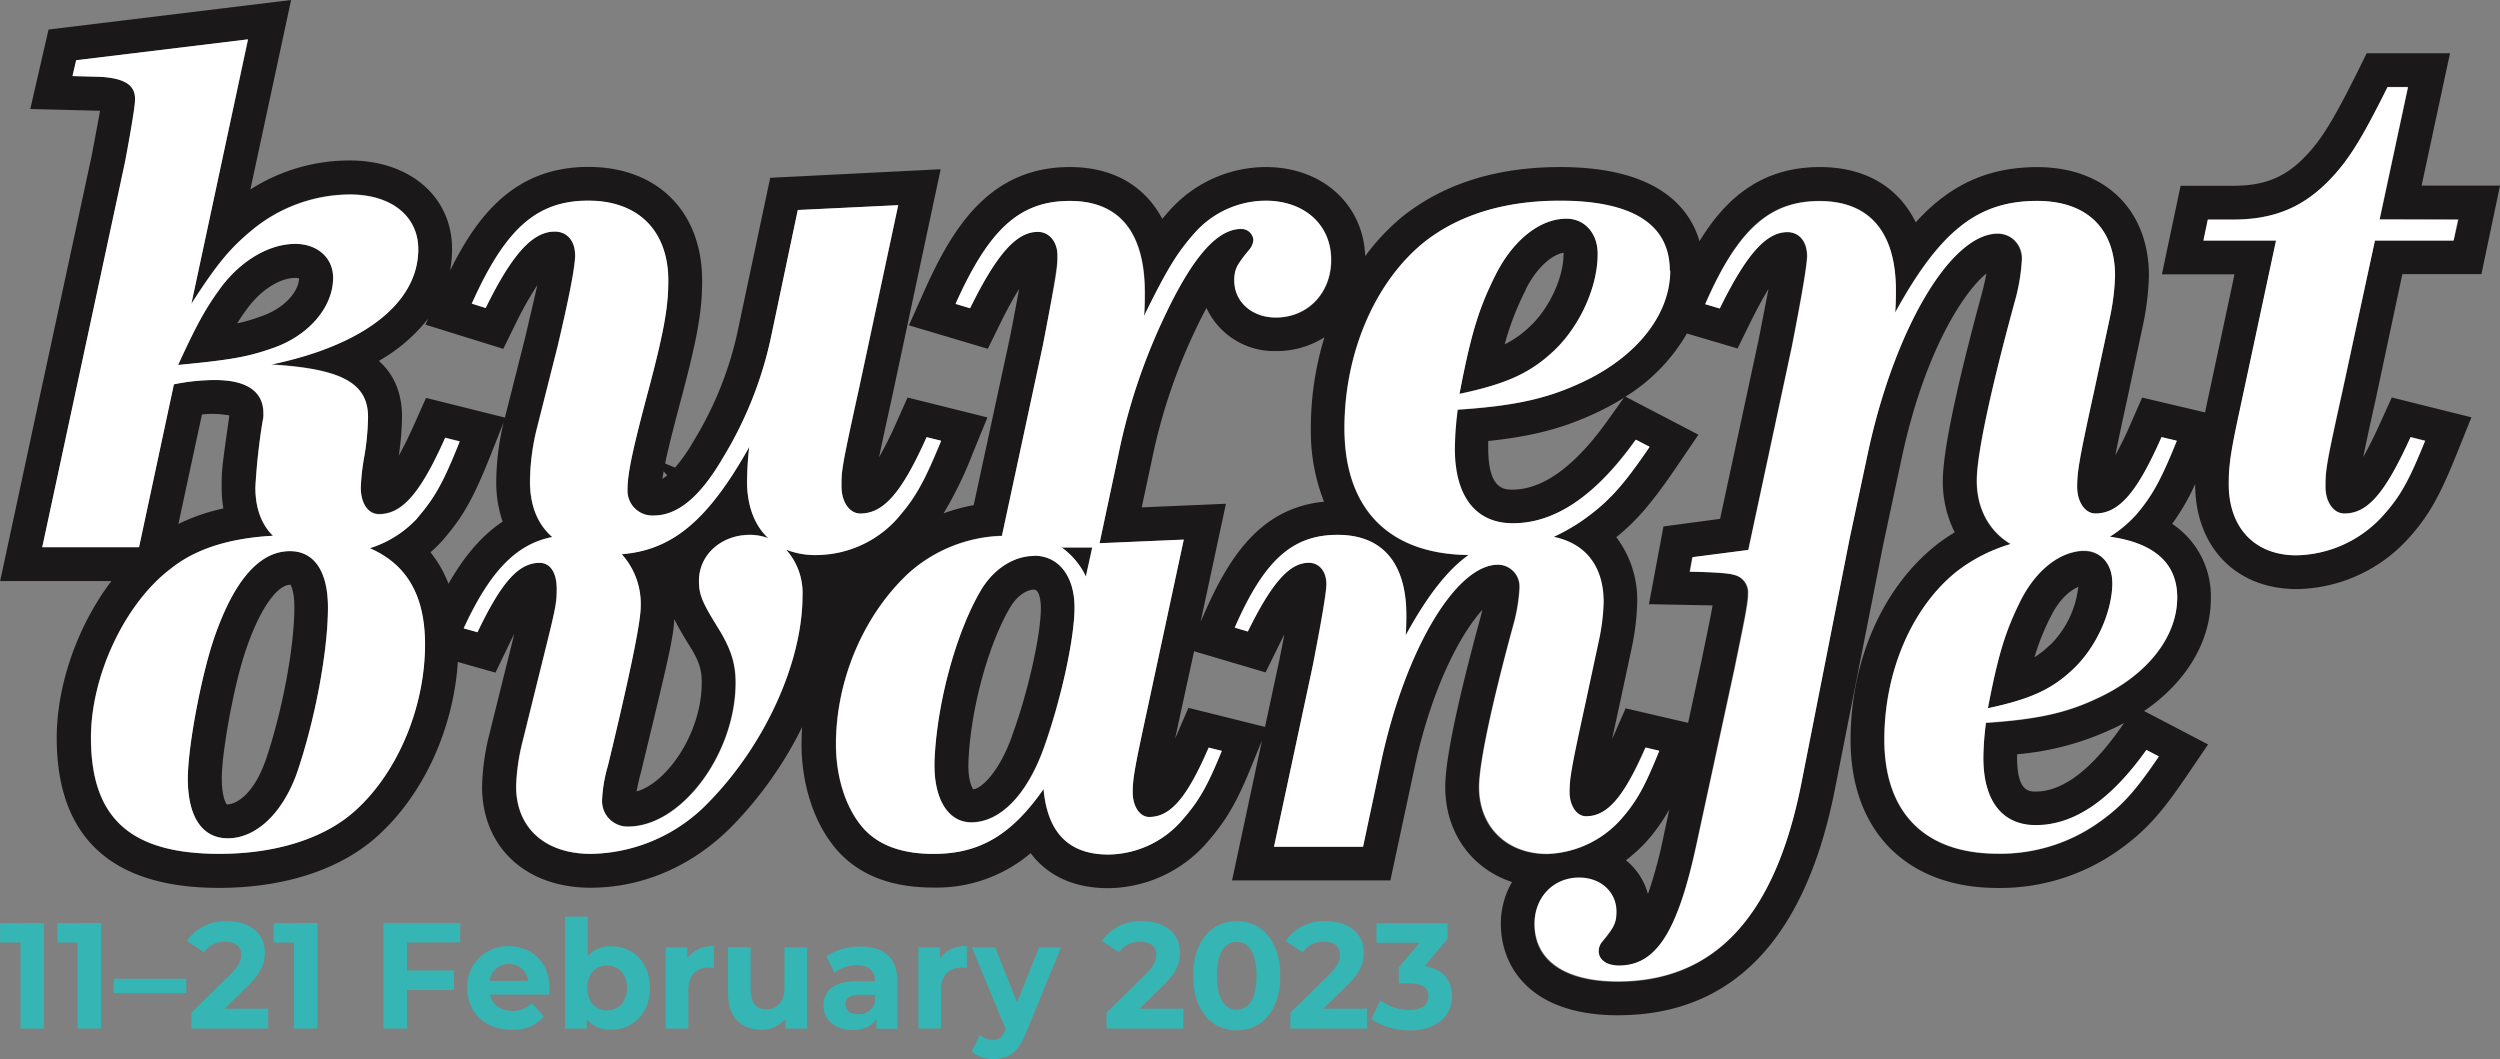
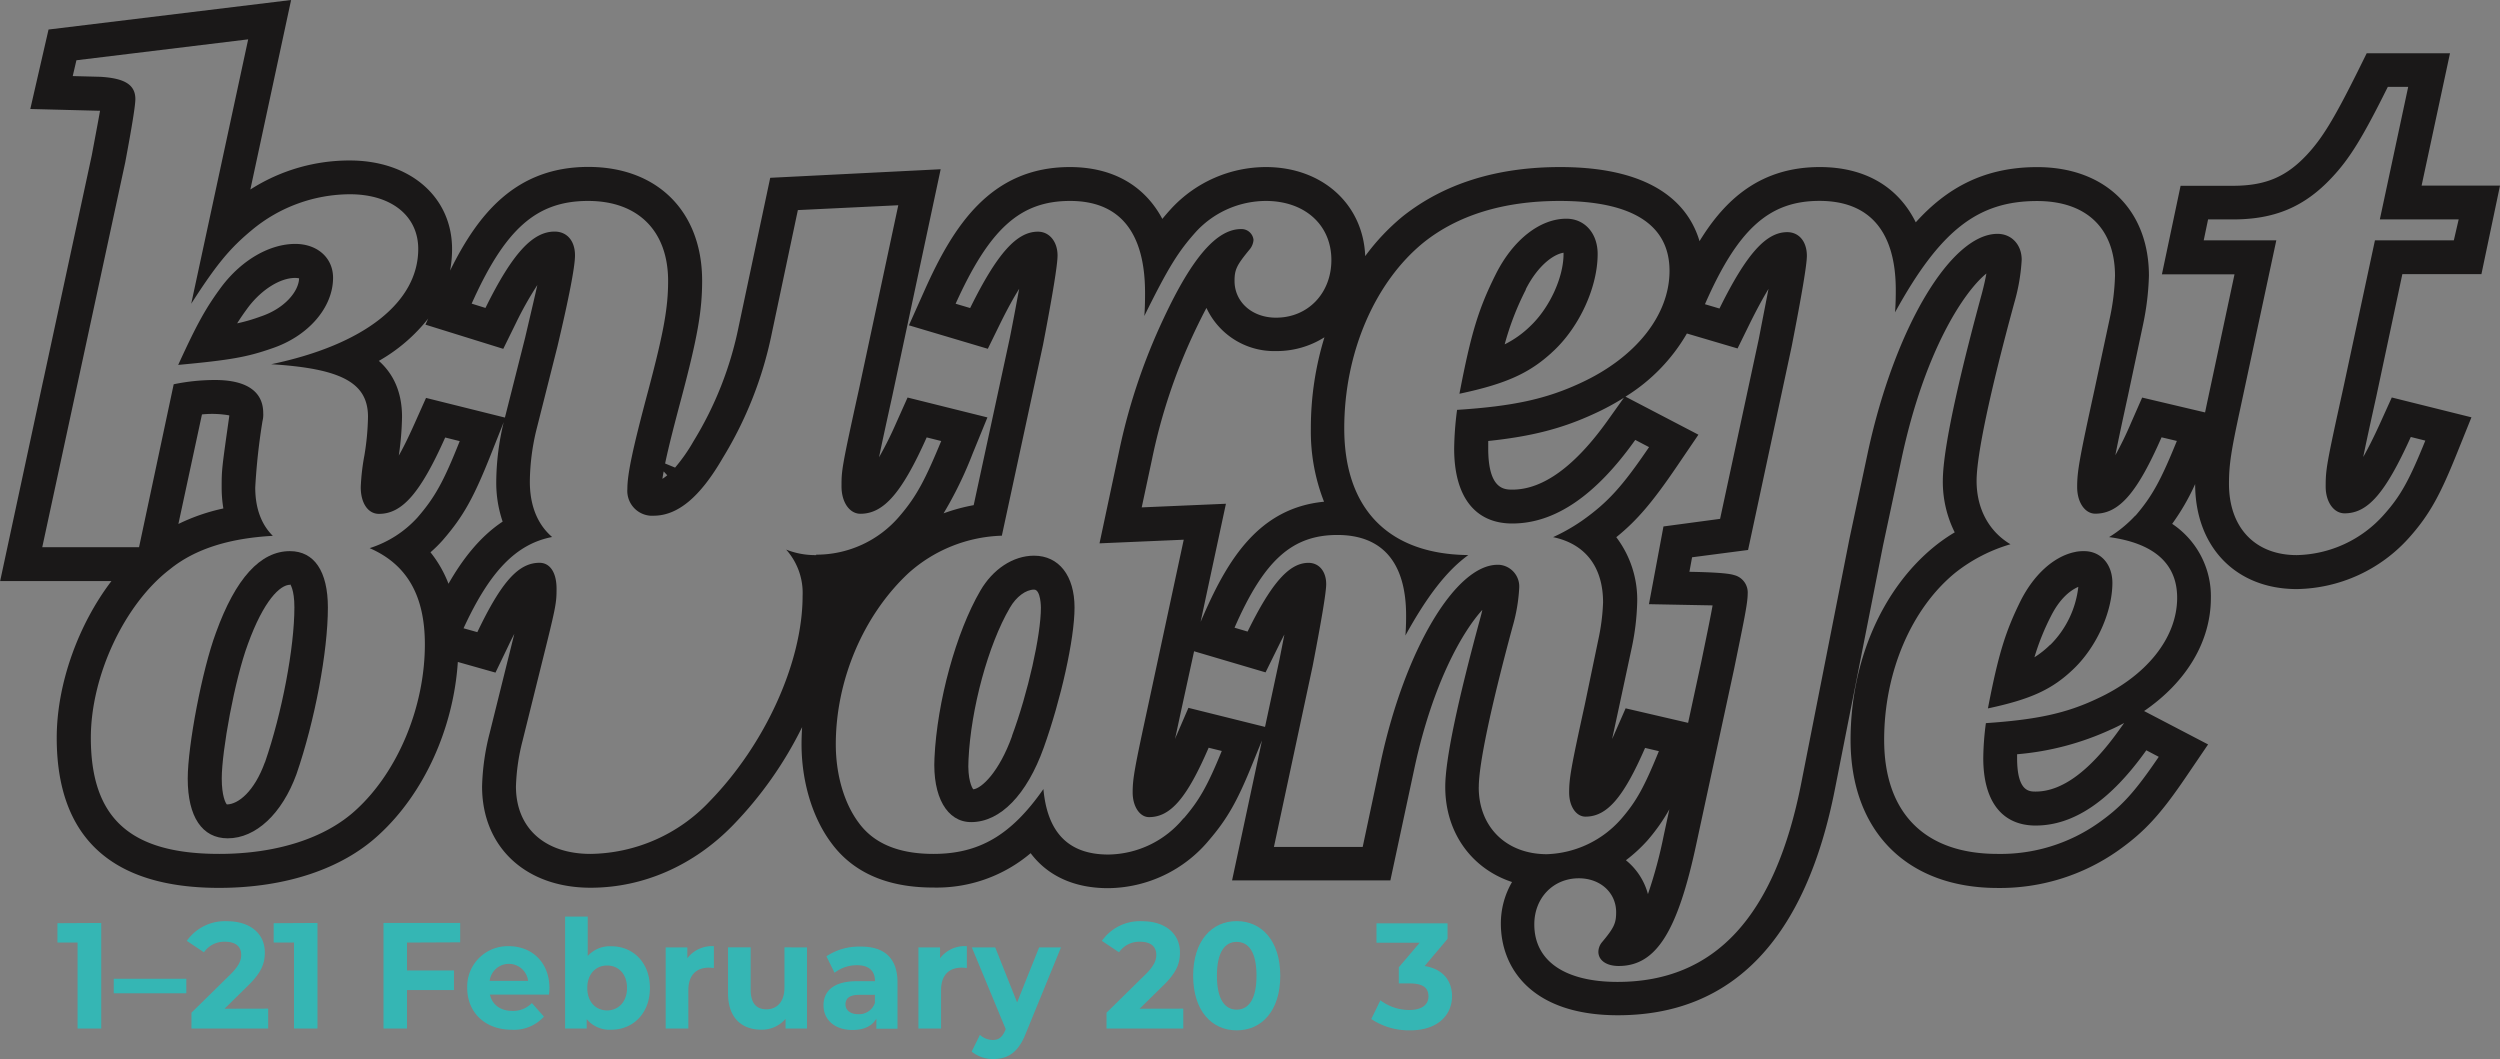
<svg xmlns="http://www.w3.org/2000/svg" id="Component_12_2" data-name="Component 12 2" viewBox="0 0 516.57 218.82">
  <rect x="0" y="0" width="516.57" height="218.82" fill="#808080" stroke="none" />
  <defs>
    <style>.cls-1{fill:#1a1818;}.cls-2{fill:#fff;}.cls-3{fill:#35b6b4;}</style>
  </defs>
  <g id="Group_176" data-name="Group 176">
    <g id="Group_176-2" data-name="Group 176-2">
      <path id="Path_208" data-name="Path 208" class="cls-1" d="M430.6,113.88A8.81,8.81,0,0,0,429,114l-.64.14c-4.11,1-8.12,4.57-10.87,10-3.11,6.29-4.6,11-6.76,22.24,8.79-1.88,13.26-3.88,17.72-8.18,4.74-4.55,8-11.78,8-17.81C436.42,116.52,434,113.88,430.6,113.88Zm-7,19.34a18.94,18.94,0,0,1-3.26,2.59,49.62,49.62,0,0,1,3.4-8.47c1.69-3.37,3.75-5.25,5.67-6.08a20.1,20.1,0,0,1-5.8,12Z" transform="translate(0.03 0)" />
-       <path id="Path_209" data-name="Path 209" class="cls-1" d="M224.32,119.1l1.31-6h-6.29A15.67,15.67,0,0,1,224.32,119.1Z" transform="translate(0.03 0)" />
      <path id="Path_210" data-name="Path 210" class="cls-1" d="M68.79,57.4c0-4.17-3.3-7-7.81-7-5.26,0-11,3.27-15.19,8.78-3.31,4.47-5.11,7.74-9,16.22,10.83-1,14.28-1.63,19.39-3.42C63.7,69.45,68.79,63.52,68.79,57.4ZM49,66.77c.7-1.12,1.44-2.18,2.3-3.34,2.81-3.67,6.6-6,9.65-6a4.47,4.47,0,0,1,.82.08c-.06,2.57-2.81,6.19-8,7.91A35.48,35.48,0,0,1,49,66.81Z" transform="translate(0.03 0)" />
      <path id="Path_211" data-name="Path 211" class="cls-1" d="M59.87,113.88c-6.09,0-11.23,5.62-15.29,16.88-2.84,7.63-5.82,23.3-5.82,30.14,0,7.9,3,12.32,8.26,12.32,5.82,0,11.23-5.09,14.21-13.26,3.79-11,6.49-25.32,6.49-34.43,0-7.5-2.83-11.65-7.85-11.65ZM54.7,157.52c-2.17,6-5.48,8.67-7.85,8.7-.27-.25-1.06-1.78-1.06-5.36,0-5.67,2.66-20.4,5.4-27.77,3.26-9,6.65-12.26,8.72-12.26v-.13s.89,1.06.89,4.79c0,8.35-2.57,21.87-6.07,32l0,0Z" transform="translate(0.03 0)" />
      <path id="Path_212" data-name="Path 212" class="cls-1" d="M213.63,114.82c-4.33,0-8.52,2.8-11.09,7.23-5,8.57-8.94,22.91-9.48,34.56-.41,8,2.57,13.26,7.58,13.26,6,0,11.5-5.62,15-15.4S222,132.1,222,125.53s-3.23-10.71-8.37-10.71Zm-4.54,37.28c-2.67,7.41-6.25,10.78-8,11-.27-.26-1.24-2.06-1-6.13.49-10.57,4.08-23.76,8.55-31.39,1.31-2.28,3.3-3.75,5-3.75,1.4,0,1.41,3.69,1.41,3.73,0,5.67-2.66,17.58-6,26.57Z" transform="translate(0.03 0)" />
      <path id="Path_213" data-name="Path 213" class="cls-1" d="M496.38,56.65H512.7l3.84-18.3h-16.2L506.21,11H489l-1.92,3.88c-4.85,9.73-7.29,13.72-10.43,17.09-4.32,4.62-8.62,6.42-15.34,6.42H450.54l-3.86,18.3h15L456,83.31l-.4,1.91-13-3.07-2.34,5.33a71.51,71.51,0,0,1-3.2,6.58c.51-2.62,1.32-6.42,2.6-12.27L442.8,67A56.09,56.09,0,0,0,444,57c0-13.65-9.07-22.47-23.09-22.47-10.88,0-18.63,4.25-25.09,11.41C392.18,38.57,385.3,34.52,376,34.52c-12.17,0-19.52,6.58-24.86,15.31-2.08-7-8.75-15.31-28.8-15.31-13.1,0-24,3.42-32.54,10.2a45.23,45.23,0,0,0-7.74,8.2c-.41-10.75-8.91-18.4-20.52-18.4A26.72,26.72,0,0,0,242,43.09c-.66.72-1.27,1.43-1.86,2.14-3.69-6.92-10.29-10.71-19.11-10.71-16.37,0-24.09,12.22-30,25.43l-3.25,7.27,16.3,4.85,2.6-5.3c1.53-3.1,2.82-5.4,3.88-7.09-.43,2.26-1,5.46-1.93,10.13l-7.47,34.57a38.12,38.12,0,0,0-6.22,1.69,79.77,79.77,0,0,0,6-12.33L204,86.25,187.5,82.14l-2.39,5.34a73.69,73.69,0,0,1-3.5,7c.5-2.5,1.34-6.33,2.73-12.65l10-46.86-35.22,1.77-6.53,30.78a72.81,72.81,0,0,1-9.29,23.6,35.42,35.42,0,0,1-3.84,5.5l-2.06-.85c.71-3.41,1.89-8,3.36-13.5,3.33-12.55,4.29-18,4.29-24.26,0-14.29-9.23-23.52-23.52-23.52-15.06,0-22.86,9.86-28.56,21.43a24.67,24.67,0,0,0,.41-4.46c0-10.78-8.69-18.3-21.13-18.3a37.92,37.92,0,0,0-20.55,6L60.12,0,10,6.1,6.23,22.52l14,.36h.41c-.25,1.46-.73,4-1.71,9.23L9.06,77.91l-.32,1.45L0,120.06H23c-6.86,9-11.31,21.29-11.31,32.4,0,20.55,11.28,31,33.53,31,13.66,0,25.39-3.89,33-10.94,9.35-8.54,15.45-22,16.35-35.74l7.78,2.2,2.55-5.3c.47-1,.91-1.89,1.34-2.7-.36,1.44-.78,3.17-1.3,5.23l-3.8,15.3a48.73,48.73,0,0,0-1.56,11c0,12.51,9,20.92,22.42,20.92,10.9,0,21.38-4.61,29.5-13a79.57,79.57,0,0,0,14.21-20.19c-.07,1.17-.12,2.34-.12,3.52,0,7.71,2.23,15.13,6.08,20.32,4.48,6.17,11.58,9.31,21.08,9.31a30,30,0,0,0,20.18-7.1c3.52,4.69,9,7.23,16,7.23a27.41,27.41,0,0,0,20.87-9.93c3.76-4.39,5.87-8.09,9-15.86l1.93-4.74-6.18,28.93h32.71l5-23.33c3.82-17.63,10-28.18,14-32.57-.1.48-.23,1-.37,1.51-4.84,17.75-7.29,29.55-7.29,35.07,0,9.49,5.5,16.92,13.8,19.65a17,17,0,0,0-2.31,8.61c0,9.15,6.35,18.92,24.18,18.92,23.71,0,38.81-15.78,44.88-46.89l9.9-50.15,3.84-18c4.79-22.4,13-34.59,17.52-38.22-.2,1.12-.5,2.5-.93,4.12-3.68,13.5-8.07,31.17-8.07,38.75A23.44,23.44,0,0,0,403.87,110a35.46,35.46,0,0,0-4.18,2.91c-10.86,8.83-17.34,23.78-17.34,40,0,18.85,11.65,30.57,30.4,30.57a42.38,42.38,0,0,0,24.87-7.72c5.47-3.87,8.79-7.47,14.19-15.45l4.41-6.49L443,146.92c8.76-6,13.8-14.38,13.8-23.37a18,18,0,0,0-8-15.31,46.34,46.34,0,0,0,4.75-8.22c0,13,8.43,21.7,21,21.7a31.76,31.76,0,0,0,23.25-10.67c4.41-4.93,6.6-9.34,9.84-17.37l3-7.45-16.46-4.1-2.4,5.3c-1.39,3.06-2.55,5.32-3.5,7,.5-2.5,1.33-6.32,2.72-12.6l5.36-25.18ZM348.53,68.91,359,72l2.6-5.3c1.49-3,2.75-5.28,3.79-7-.44,2.32-1.09,5.59-2,10.32l-8,37.19-11.7,1.57-3,16.06L349,125l4.84.09c-.44,2.48-1.27,6.5-2.34,11.67l-2.72,12.6-12.91-3-2.34,5.33c-.15.35-.3.69-.45,1l1.24-5.72,2.86-13.34a51.14,51.14,0,0,0,1.08-9.15A21.36,21.36,0,0,0,333.94,111c4.36-3.52,7.6-7.39,12.56-14.69l4.41-6.49-15.07-7.86A37.34,37.34,0,0,0,348.53,68.91ZM137.84,98.2a7.18,7.18,0,0,1-1,.74c.07-.46.16-1,.26-1.53ZM88.44,65.83l-.56,1.25,16.08,5,2.64-5.37A71.1,71.1,0,0,1,111,58.9c-.5,2.25-1.29,5.6-2.53,10.9l-4.17,16.48L88,82.22l-2.39,5.35c-1.26,2.81-2.33,5-3.24,6.56a59.54,59.54,0,0,0,.67-8c0-5.3-1.91-9-4.79-11.56A34.91,34.91,0,0,0,88.44,65.83ZM73.55,167.33c-6.36,5.89-16.52,9.11-28.28,9.11-18.41,0-26.53-7.37-26.53-24,0-12.73,6.9-27.6,16.37-34.84,5.23-4.23,12.35-6.39,21.23-6.88-2.37-2.35-3.63-5.7-3.63-10A129.19,129.19,0,0,1,54.21,87a5.34,5.34,0,0,0,.15-1.64c0-4.47-3.46-6.84-9.92-6.84a41.92,41.92,0,0,0-8.58.88L28.7,113.07H8.7L25.84,33.58q2.1-11.16,2.1-13.1c0-3-2.25-4.31-7.21-4.61L15,15.72l.76-3.27L51.25,8.13,39.48,62.76c5.26-8.19,8-11.46,12.48-15.18a31.86,31.86,0,0,1,20.3-7.44c8.57,0,14.13,4.46,14.13,11.3,0,11-11.13,19.8-30.38,23.82,14.6.9,20,3.87,20,10.87a53.61,53.61,0,0,1-.75,8,45,45,0,0,0-.75,6.55c0,3.27,1.5,5.5,3.76,5.5,4.81,0,8.57-4.31,13.69-15.78l3,.75c-3.31,8.34-5.12,11.61-8.72,15.77a22.53,22.53,0,0,1-9.89,6.34c7.72,3.36,11.41,9.82,11.41,19.87,0,12.9-5.56,26.29-14.21,34.2ZM46.08,105.07a40.38,40.38,0,0,0-9.25,3.2L41.7,85.63a20.5,20.5,0,0,1,5.64.2V86c-1.54,10.85-1.57,11.06-1.57,14.68a26.53,26.53,0,0,0,.35,4.36Zm46.56,15.55a24.26,24.26,0,0,0-3.72-6.5,27.35,27.35,0,0,0,2.54-2.51l.06-.07c4.18-4.83,6.32-8.65,9.94-17.78l2.59-6.53a53.59,53.59,0,0,0-1.54,12.29,24.94,24.94,0,0,0,1.32,8.26c-4.85,3.22-8.42,8-11.19,12.84Zm76-5.92a16.2,16.2,0,0,1-6.23-1.14,13.43,13.43,0,0,1,3.4,9.56c0,13.67-7.72,30.68-19.22,42.47A34.4,34.4,0,0,1,122,176.44c-9.47,0-15.42-5.36-15.42-13.93a42.47,42.47,0,0,1,1.35-9.38l3.79-15.27c3.11-12.46,3.25-13.14,3.25-16.22,0-3.35-1.36-5.35-3.52-5.35-4.33,0-7.85,3.88-12.85,14.33l-2.85-.8c5.4-11.72,10.83-17.41,18.3-18.86-3-2.59-4.6-6.44-4.6-11.43a46.73,46.73,0,0,1,1.36-10.73l4.36-17.28q3.62-15.33,3.61-18.76c0-3-1.66-4.91-4.21-4.91-4.52,0-8.72,4.47-14.29,15.78l-2.85-.89c6.92-15.46,13.38-21.22,24.06-21.22,10.37,0,16.53,6.25,16.53,16.53,0,5.5-.9,10.56-4.06,22.47-3.3,12.35-4.36,17.41-4.36,20.54a5.14,5.14,0,0,0,4.75,5.5h.67c5,0,9.62-3.87,14.28-11.91A79.7,79.7,0,0,0,159.42,69l5.41-25.59,20.75-1-8.12,38c-3.61,16.37-3.61,16.82-3.61,20.09s1.65,5.66,3.91,5.66c4.81,0,8.57-4.32,13.69-15.78l3,.75c-3.31,8-5.11,11.46-8.57,15.48a22.53,22.53,0,0,1-17.29,8Zm75.89,54.37a20.43,20.43,0,0,1-15.56,7.5c-8.11,0-12.58-4.42-13.4-13.53-6.63,9.51-13.26,13.4-22.73,13.4q-10.75,0-15.43-6.43c-3-4-4.74-9.91-4.74-16.21,0-13.26,5.69-26.66,15-35.36a30.24,30.24,0,0,1,19.31-7.75l8.51-39.45q3-15.61,3-18.45c0-2.83-1.66-4.92-4.06-4.92-4.36,0-8.42,4.47-14,15.78l-3-.89c7-15.48,13.32-21.24,23.65-21.24s15.49,6.55,15.49,19c0,.9,0,3-.15,4.77,5-10.12,7.06-13.4,10.82-17.56a19.74,19.74,0,0,1,14.29-6.21c8,0,13.54,4.91,13.54,12.21,0,6.84-4.82,11.91-11.43,11.91-5,0-8.58-3.28-8.58-7.59,0-2.38.46-3.28,3.16-6.56a3.41,3.41,0,0,0,.76-1.93,2.49,2.49,0,0,0-2.56-2.23c-5,0-10.08,5.81-15.94,18.31a123.63,123.63,0,0,0-9.32,27.83l-4,18.8,17.4-.75-7.3,34c-2.84,13.13-3.25,15.28-3.25,18.22s1.49,5.1,3.38,5.1c4.47,0,7.85-4,12.32-14.34l2.71.67c-3,7.36-4.74,10.31-7.86,13.93Zm29-65.4c-13.36,1.3-19.78,11.85-24.78,23.22l-.7,1.6,5.23-24.4-17.4.75,2.14-10a116.37,116.37,0,0,1,8.79-26.32c.88-1.85,1.69-3.48,2.45-4.89a15.42,15.42,0,0,0,14.38,8.91,18.42,18.42,0,0,0,10-2.85,63.59,63.59,0,0,0-2.81,18.83,39.73,39.73,0,0,0,2.73,15.17Zm-28,42.59-2.35,5.44c-.15.32-.28.65-.42,1,.35-1.6.75-3.48,1.23-5.7l2.71-12.43,14.77,4.36,2.6-5.28c.45-.92.88-1.77,1.29-2.54-.28,1.45-.61,3.13-1,5.09l-3,14Zm60,16.38c0-4.69,2.44-16.35,7-33.22a35.22,35.22,0,0,0,1.35-7.9,4.5,4.5,0,0,0-4.16-4.82h-.3c-8.66,0-19.09,17.42-24.09,40.46L281.54,175H263.2l8-37.38Q274,123.13,274,120.72c0-2.68-1.49-4.42-3.66-4.42-3.92,0-7.58,4-12.58,14.2l-2.7-.8c6.09-13.94,11.9-19.16,21.25-19.16s14.2,5.76,14.2,16.61c0,.8,0,2.28-.14,4.16,4.46-8.1,8.53-13.39,13-16.62-16.45-.15-25.64-9.49-25.64-26.18,0-15.62,6.32-30.21,16.39-38.4,7.07-5.65,16.54-8.59,28.12-8.59,15,0,22.7,4.92,22.7,14.44,0,9.23-7.07,18-18.49,23.23-7.07,3.27-13.84,4.75-25.41,5.5a66.82,66.82,0,0,0-.6,8c0,10,4.36,15.48,12,15.48,8.73,0,17.15-5.65,25.42-17.27l2.85,1.49c-5.56,8.19-8.56,11.46-13.83,15.19a39,39,0,0,1-6,3.41c6.59,1.37,10.33,6.09,10.33,13.49a43.27,43.27,0,0,1-1,7.77l-2.76,13.27c-2.85,13-3.25,15.27-3.25,18.22s1.49,5,3.38,5c4.47,0,7.86-4,12.31-14.2l2.85.67c-3,7.36-4.6,10.31-7.72,13.93a21.36,21.36,0,0,1-15.42,7.36c-8.4,0-14.08-5.63-14.08-13.8l0-.06Zm30-80.48-3.33,4.67c-6.77,9.51-13.41,14.34-19.72,14.34-1.63,0-5,0-5-8.49V91.12c9-.94,15.35-2.6,21.89-5.63a51.77,51.77,0,0,0,6.18-3.33Zm9.39,85-1.17,5.44a94.27,94.27,0,0,1-3.27,12.15,13.46,13.46,0,0,0-4.55-7,31.49,31.49,0,0,0,4.42-4.06,38.14,38.14,0,0,0,4.57-6.49Zm96.28-60.64a25.58,25.58,0,0,1-5.43,4.46c9.27,1.26,14.06,5.46,14.06,12.54,0,8.3-6.37,16.21-16.65,20.9-6.36,3-12.46,4.29-22.87,5a58,58,0,0,0-.54,7.22c0,9,3.92,13.94,10.82,13.94,7.85,0,15.43-5.1,22.87-15.55l2.57,1.35c-5,7.36-7.71,10.31-12.45,13.66a35.11,35.11,0,0,1-20.88,6.4c-15,0-23.41-8.44-23.41-23.57,0-14.07,5.68-27.2,14.75-34.57a33.4,33.4,0,0,1,11.35-5.84c-4.36-2.59-7-7.23-7-13.09,0-5.2,2.7-18.15,7.82-36.91a39.65,39.65,0,0,0,1.5-8.78c0-3.13-2.1-5.36-5-5.36-9.62,0-21.2,19.35-26.76,45l-3.84,18.05-9.91,50.25c-5.41,27.73-17.86,41.27-38,41.27C323.37,202.89,317,198.6,317,191c0-5.49,3.93-9.52,9.2-9.52,4.47,0,7.71,3,7.71,7,0,2.28-.41,3.22-3,6.3a3.21,3.21,0,0,0-.67,1.88c0,1.74,1.62,2.94,4.19,2.94,7.72,0,12.18-7,16.1-25.45l7.72-35.77c2-9.77,2.84-13.66,2.84-15.67a3.71,3.71,0,0,0-2.84-3.89q-1.62-.54-9.2-.67l.55-3,11.57-1.51,9-42q3.15-16.08,3.15-18.76c0-3-1.65-4.91-4.06-4.91-4.36,0-8.42,4.47-14,15.78l-3-.89c6.83-15.59,13.3-21.35,23.67-21.35s15.76,6.35,15.76,18.41c0,.89,0,2.53-.15,4.62,9.35-17,17.15-23,29.35-23,10.22,0,16.1,5.66,16.1,15.49a47.35,47.35,0,0,1-1.06,8.63l-3.15,14.73c-3.16,14.44-3.61,17-3.61,20.24s1.65,5.51,3.75,5.51c5,0,8.72-4.46,13.69-15.78l3.16.75c-3.32,8.18-5.12,11.46-8.58,15.48Zm-2.33,42.88-1.1,1.54c-6,8.37-11.74,12.62-17.17,12.62-1.35,0-3.84,0-3.84-6.95v-.76a57.81,57.81,0,0,0,19.31-5.08c1-.43,1.89-.89,2.79-1.37Zm45.26-69.08C480.67,96,480.52,97,480.52,100.56c0,3.13,1.65,5.51,3.91,5.51,4.81,0,8.42-4.16,13.68-15.78l3,.75c-3.31,8.18-5.11,11.46-8.57,15.32a24.74,24.74,0,0,1-18,8.34c-8.57,0-14-5.65-14-14.73,0-4,.46-6.85,2.26-15.19l7.52-35.12h-15l.9-4.32h5.12c8.56,0,14.73-2.53,20.44-8.63,3.77-4,6.47-8.49,11.58-18.76h4.21l-5.86,27.39H508L507,49.66H490.7Z" transform="translate(0.03 0)" />
      <path id="Path_214" data-name="Path 214" class="cls-1" d="M321.22,72.28c5.26-5.06,8.87-13.1,8.87-19.8,0-4.31-2.7-7.29-6.47-7.29-5.41,0-11,4.32-14.58,11.47s-5.11,12.2-7.51,24.7C311.3,79.28,316.26,77.05,321.22,72.28Zm-6-12.47c2.44-4.83,5.64-7.24,7.82-7.59v.26c0,4.8-2.83,11-6.72,14.76a20.79,20.79,0,0,1-5.44,3.91A57.68,57.68,0,0,1,315.27,59.81Z" transform="translate(0.03 0)" />
-       <path id="Path_215" data-name="Path 215" class="cls-1" d="M144.38,120c0-5.36,4.6-9.52,10.55-9.52a11.1,11.1,0,0,1,3.78.7c-2.83-2.62-4.4-6.63-4.4-11.85a68.16,68.16,0,0,1,.45-7c-8.49,15.15-15.87,21.32-26.34,22.15a15.33,15.33,0,0,1,3.91,10.86q0,4.83-6.76,32.82a30,30,0,0,0-1.22,7.1,5.28,5.28,0,0,0,5,5.49h.37c11,0,22.2-15,22.2-29.74,0-4-1-7.1-3.66-11.39C145.05,124.46,144.38,122.85,144.38,120Zm-12.86,43.48c.22-1.24.5-2.48.84-3.7,5.76-23.8,6.75-27.93,6.93-31.85.94,1.85,2,3.66,3.1,5.41,2.19,3.45,2.58,5.28,2.58,7.66C145,151.52,137.7,161.84,131.52,163.52Z" transform="translate(0.03 0)" />
    </g>
-     <path id="Path_216" data-name="Path 216" class="cls-2" d="M491.64,45.34,497.51,18h-4.22c-5.11,10.27-7.81,14.74-11.57,18.76-5.72,6.1-11.88,8.63-20.45,8.63h-5.12l-.9,4.32h15l-7.52,35.12c-1.8,8.34-2.25,11.17-2.25,15.19,0,9.08,5.41,14.73,14,14.73a24.7,24.7,0,0,0,18-8.34c3.46-3.86,5.27-7.14,8.57-15.32l-3-.75c-5.27,11.61-8.87,15.78-13.69,15.78-2.25,0-3.9-2.38-3.9-5.51,0-3.57.14-4.61,3.6-20.24l6.64-30.66h16.24l.9-4.32ZM435.76,111a25.33,25.33,0,0,0,5.43-4.46c3.46-4,5.27-7.3,8.57-15.48l-3.16-.75c-5,11.32-8.72,15.78-13.68,15.78-2.1,0-3.75-2.38-3.75-5.5,0-3.28.44-5.81,3.6-20.25l3.16-14.73A48.24,48.24,0,0,0,437,57c0-9.83-5.87-15.49-16.1-15.49-12.19,0-20,6.11-29.32,23.08.14-2.09.14-3.73.14-4.62,0-12.06-5.56-18.41-15.78-18.41s-16.85,5.81-23.61,21.29l3,.89c5.56-11.31,9.62-15.78,14-15.78,2.41,0,4.06,1.94,4.06,4.91q0,2.69-3.15,18.76l-9,42-11.53,1.49-.54,3c5,.09,8.11.31,9.2.67a3.71,3.71,0,0,1,2.84,3.89c0,2-.82,5.89-2.84,15.67L350.64,174c-3.94,18.49-8.42,25.49-16.14,25.49-2.57,0-4.19-1.2-4.19-3a3.18,3.18,0,0,1,.67-1.87c2.57-3.09,3-4,3-6.3,0-4-3.24-7-7.71-7-5.28,0-9.2,4-9.2,9.51,0,7.64,6.36,11.93,17.19,11.93,20.16,0,32.61-13.54,38-41.26l9.91-50.25,3.84-18c5.57-25.6,17.14-45,26.76-45a5,5,0,0,1,5,5.36,39.65,39.65,0,0,1-1.5,8.78c-5.12,18.76-7.82,31.71-7.82,36.92,0,5.85,2.64,10.5,7,13.09a33.55,33.55,0,0,0-11.35,5.83c-9.07,7.38-14.75,20.5-14.75,34.57,0,15.14,8.39,23.57,23.41,23.57a35.15,35.15,0,0,0,20.84-6.43c4.74-3.34,7.45-6.3,12.45-13.66l-2.57-1.34c-7.44,10.45-15,15.54-22.87,15.54-6.9,0-10.82-5-10.82-13.93a60.33,60.33,0,0,1,.54-7.23c10.41-.67,16.51-2,22.87-5,10.28-4.69,16.65-12.6,16.65-20.9,0-7.09-4.79-11.29-14.06-12.55m.65,9.47c0,6-3.24,13.26-8,17.81-4.47,4.29-8.93,6.3-17.72,8.18,2.15-11.26,3.64-15.95,6.76-22.24,2.75-5.45,6.76-9,10.87-10l.63-.14a9.89,9.89,0,0,1,1.63-.16c3.38,0,5.81,2.68,5.81,6.57M345,55.9c0-9.53-7.67-14.44-22.7-14.44-11.58,0-21,3-28.12,8.63-10.07,8.19-16.39,22.78-16.39,38.4,0,16.69,9.2,26,25.64,26.18-4.48,3.23-8.55,8.51-13,16.61.14-1.88.14-3.35.14-4.15,0-10.85-5-16.62-14.2-16.62-9.35,0-15.16,5.23-21.25,19.17l2.7.8c5-10.18,8.66-14.2,12.58-14.2,2.17,0,3.66,1.74,3.66,4.42q0,2.42-2.84,16.88l-8,37.38h18.41l3.79-17.82c5-23,15.43-40.46,24.09-40.46a4.49,4.49,0,0,1,4.47,4.51h0v.3a35.79,35.79,0,0,1-1.35,7.9c-4.6,16.88-7,28.54-7,33.23,0,8.17,5.68,13.8,14.07,13.8a21.34,21.34,0,0,0,15.43-7.37c3.12-3.62,4.74-6.56,7.71-13.93l-2.84-.67c-4.46,10.18-7.85,14.2-12.31,14.2-1.9,0-3.39-2.14-3.39-5s.41-5.22,3.25-18.22l2.85-13.26a43.29,43.29,0,0,0,.94-7.77c0-7.39-3.73-12.12-10.32-13.48a39.52,39.52,0,0,0,6-3.42c5.26-3.72,8.27-7,13.83-15.18L338,90.84c-8.27,11.61-16.69,17.27-25.41,17.27-7.67,0-12-5.51-12-15.48a66.82,66.82,0,0,1,.6-8c11.58-.75,18.35-2.23,25.41-5.51,11.43-5.21,18.5-14,18.5-23.22m-15-3.38c0,6.7-3.61,14.74-8.87,19.8-5,4.77-9.92,7-19.69,9.08,2.4-12.5,4-17.71,7.51-24.7,3.66-7.18,9.18-11.52,14.59-11.52,3.76,0,6.46,3,6.46,7.29M275,53.67c0-7.3-5.56-12.21-13.54-12.21a19.73,19.73,0,0,0-14.28,6.26c-3.76,4.16-5.87,7.44-10.83,17.56.15-1.78.15-3.87.15-4.76,0-12.5-5.26-19-15.48-19-10.38,0-16.69,5.8-23.61,21.28l3,.9c5.57-11.32,9.63-15.78,14-15.78,2.4,0,4.06,2.08,4.06,4.91s0,2.83-3,18.46L207,110.74a30.26,30.26,0,0,0-19.28,7.7c-9.33,8.7-15,22.1-15,35.36,0,6.3,1.76,12.2,4.74,16.21q4.67,6.44,15.43,6.43c9.47,0,16.1-3.89,22.72-13.4.82,9.11,5.29,13.53,13.4,13.53a20.47,20.47,0,0,0,15.57-7.5c3.11-3.62,4.87-6.57,7.85-13.93l-2.71-.67c-4.47,10.31-7.85,14.33-12.31,14.33-1.9,0-3.39-2.15-3.39-5.09s.41-5.09,3.25-18.22l7.3-34-17.4.75,4-18.8a123.63,123.63,0,0,1,9.32-27.83c5.87-12.5,11-18.31,15.94-18.31a2.49,2.49,0,0,1,2.52,2.22,3.53,3.53,0,0,1-.75,1.94C255.48,54.74,255,55.63,255,58c0,4.32,3.61,7.59,8.57,7.59,6.61,0,11.43-5.06,11.43-11.91m-61.39,61.14c5.14,0,8.39,4.29,8.39,10.72s-2.84,19.28-6.32,29-9.07,15.4-15,15.4c-5,0-8-5.23-7.58-13.27.55-11.65,4.47-26,9.48-34.56,2.57-4.42,6.76-7.23,11.09-7.23m12-1.75-1.32,6a15.64,15.64,0,0,0-5-6Zm-39.81-6.59c3.46-4,5.27-7.44,8.57-15.48l-3-.74c-5.12,11.46-8.88,15.78-13.69,15.78-2.25,0-3.9-2.39-3.9-5.66s0-3.72,3.6-20.1l8.12-37.95-20.75,1L159.42,69a79.94,79.94,0,0,1-10.07,25.6c-4.67,8-9.33,11.91-14.29,11.91a5.14,5.14,0,0,1-5.42-4.84h0V101c0-3.13,1.06-8.19,4.37-20.55,3.15-11.91,4.06-17,4.06-22.47,0-10.27-6.17-16.53-16.54-16.53-10.68,0-17.14,5.81-24.06,21.29l2.86.9c5.56-11.32,9.77-15.79,14.28-15.79,2.55,0,4.21,1.94,4.21,4.92q0,3.42-3.61,18.76l-4.36,17.26a46.41,46.41,0,0,0-1.35,10.75c0,5,1.62,8.84,4.6,11.43-7.48,1.46-12.9,7.14-18.3,18.87l2.84.8c5-10.46,8.53-14.34,12.85-14.34,2.17,0,3.53,2,3.53,5.35,0,3.09-.15,3.76-3.25,16.22L108,153.12a42.48,42.48,0,0,0-1.36,9.38c0,8.57,6,13.93,15.43,13.93a34.42,34.42,0,0,0,24.5-10.85c11.5-11.79,19.21-28.8,19.21-42.47a13.39,13.39,0,0,0-3.4-9.55,16.27,16.27,0,0,0,6.24,1.13,22.51,22.51,0,0,0,17.29-8.17m-31.58-7.15c0,5.22,1.58,9.23,4.4,11.85a10.85,10.85,0,0,0-3.78-.69c-6,0-10.55,4.15-10.55,9.51,0,2.81.67,4.42,3.92,9.65C151,134,152,137.06,152,141.07c0,14.74-11.24,29.74-22.21,29.74a5.26,5.26,0,0,1-5.41-5.12v-.37a29.49,29.49,0,0,1,1.21-7.1q6.77-28,6.77-32.82a15.33,15.33,0,0,0-3.91-10.88c10.47-.84,17.85-7,26.34-22.16a65.44,65.44,0,0,0-.44,7M86.24,107c3.6-4.17,5.41-7.44,8.72-15.78l-3-.74c-5.11,11.46-8.87,15.78-13.68,15.78-2.26,0-3.76-2.23-3.76-5.51a45,45,0,0,1,.75-6.55,53.61,53.61,0,0,0,.75-8c0-7-5.41-10-20-10.86,19.25-4,30.38-12.8,30.38-23.82,0-6.84-5.56-11.31-14.14-11.31A32,32,0,0,0,52,47.6c-4.51,3.72-7.22,7-12.48,15.18L51.2,8.13,15.7,12.44l-.76,3.28,5.72.15c4.95.3,7.21,1.63,7.21,4.61q0,1.93-2.1,13.1L8.7,113.06h20l7.21-33.64a41.84,41.84,0,0,1,8.57-.89c6.47,0,9.93,2.38,9.93,6.84A5.35,5.35,0,0,1,54.25,87a129,129,0,0,0-1.5,13.7c0,4.32,1.27,7.67,3.63,10-8.87.49-16,2.65-21.22,6.89-9.47,7.24-16.38,22.1-16.38,34.83,0,16.61,8.12,24,26.53,24,11.77,0,21.92-3.22,28.28-9.11,8.66-7.9,14.21-21.3,14.21-34.16,0-10-3.69-16.51-11.4-19.87A22.53,22.53,0,0,0,86.29,107M36.77,75.4c3.91-8.48,5.71-11.75,9-16.22C50,53.67,55.71,50.39,61,50.39c4.51,0,7.81,2.84,7.81,7,0,6.11-5.11,12.06-12.63,14.59-5.11,1.79-8.57,2.38-19.39,3.43m23.1,38.47c5,0,7.85,4.15,7.85,11.65,0,9.11-2.7,23.45-6.49,34.43-3,8.17-8.4,13.26-14.21,13.26-5.28,0-8.26-4.42-8.26-12.32,0-6.84,3-22.5,5.82-30.14,4.06-11.26,9.2-16.88,15.29-16.88" transform="translate(0.03 0)" />
  </g>
-   <path class="cls-3" d="M9.05,190.71v21.81H4.2V194.76H0v-4Z" transform="translate(0.03 0)" />
  <path class="cls-3" d="M20.89,190.71v21.81H16V194.76H11.84v-4Z" transform="translate(0.03 0)" />
  <path class="cls-3" d="M23.47,202.24h15v3h-15Z" transform="translate(0.03 0)" />
  <path class="cls-3" d="M55.38,208.41v4.11H39.53v-3.27l8.09-7.95c1.86-1.84,2.19-3,2.19-4,0-1.71-1.14-2.71-3.36-2.71a5.06,5.06,0,0,0-4.34,2.18l-3.54-2.36a9.61,9.61,0,0,1,8.33-4.06c4.68,0,7.79,2.5,7.79,6.46,0,2.11-.57,4.05-3.5,6.88l-4.83,4.74Z" transform="translate(0.03 0)" />
  <path class="cls-3" d="M65.57,190.71v21.81H60.72V194.76h-4.2v-4Z" transform="translate(0.03 0)" />
  <path class="cls-3" d="M84.07,194.76v5.77h9.7v4.05h-9.7v7.94H79.21V190.71H95.06v4Z" transform="translate(0.03 0)" />
  <path class="cls-3" d="M113.41,205.51h-12.2c.45,2.09,2.16,3.37,4.61,3.37a5.36,5.36,0,0,0,4.05-1.62l2.49,2.8a8.28,8.28,0,0,1-6.66,2.71c-5.57,0-9.19-3.64-9.19-8.63a8.36,8.36,0,0,1,8.6-8.63c4.73,0,8.39,3.3,8.39,8.69C113.5,204.58,113.44,205.11,113.41,205.51Zm-12.26-2.84h7.94a4,4,0,0,0-7.94,0Z" transform="translate(0.03 0)" />
  <path class="cls-3" d="M134.26,204.14c0,5.27-3.5,8.63-8,8.63a6.17,6.17,0,0,1-5.06-2.18v1.93h-4.46V189.4h4.67v8.13a6.14,6.14,0,0,1,4.85-2C130.76,195.51,134.26,198.87,134.26,204.14Zm-4.73,0c0-2.9-1.77-4.64-4.11-4.64s-4.1,1.74-4.1,4.64,1.77,4.64,4.1,4.64S129.53,207,129.53,204.14Z" transform="translate(0.03 0)" />
  <path class="cls-3" d="M147.48,195.51V200c-.39,0-.69-.06-1-.06-2.57,0-4.28,1.47-4.28,4.68v7.91h-4.68V195.76h4.47V198A6.4,6.4,0,0,1,147.48,195.51Z" transform="translate(0.03 0)" />
  <path class="cls-3" d="M166.72,195.76v16.76h-4.43v-2a6.43,6.43,0,0,1-5,2.24c-4,0-6.89-2.37-6.89-7.54v-9.47h4.68v8.75c0,2.81,1.19,4.05,3.26,4.05s3.72-1.43,3.72-4.51v-8.29Z" transform="translate(0.03 0)" />
  <path class="cls-3" d="M185.42,203v9.57h-4.37v-2.09c-.87,1.53-2.55,2.34-4.92,2.34-3.77,0-6-2.18-6-5.08s2-5,6.92-5h3.72c0-2.08-1.2-3.3-3.72-3.3a7.54,7.54,0,0,0-4.64,1.56l-1.68-3.4a12,12,0,0,1,6.95-2C182.58,195.51,185.42,197.88,185.42,203Zm-4.67,4.27v-1.71h-3.21c-2.18,0-2.87.84-2.87,2s1,2,2.63,2A3.44,3.44,0,0,0,180.75,207.22Z" transform="translate(0.03 0)" />
  <path class="cls-3" d="M199.75,195.51V200c-.39,0-.69-.06-1.05-.06-2.58,0-4.28,1.47-4.28,4.68v7.91h-4.68V195.76h4.47V198A6.39,6.39,0,0,1,199.75,195.51Z" transform="translate(0.03 0)" />
  <path class="cls-3" d="M219.2,195.76l-7.28,17.79c-1.56,4-3.78,5.27-6.68,5.27a7,7,0,0,1-4.5-1.53l1.71-3.46a4,4,0,0,0,2.64,1.06c1.28,0,2-.59,2.63-2.09l.06-.15-7-16.89h4.83l4.52,11.37,4.55-11.37Z" transform="translate(0.03 0)" />
  <path class="cls-3" d="M244.47,208.41v4.11H228.61v-3.27l8.09-7.95c1.86-1.84,2.19-3,2.19-4,0-1.71-1.14-2.71-3.36-2.71a5.07,5.07,0,0,0-4.34,2.18l-3.54-2.36a9.61,9.61,0,0,1,8.33-4.06c4.68,0,7.8,2.5,7.8,6.46,0,2.11-.57,4.05-3.51,6.88l-4.83,4.74Z" transform="translate(0.03 0)" />
  <path class="cls-3" d="M246.51,201.62c0-7.2,3.83-11.29,9-11.29s9,4.09,9,11.29-3.8,11.28-9,11.28S246.51,208.81,246.51,201.62Zm13.09,0c0-5-1.68-7-4.1-7s-4.08,2.06-4.08,7,1.68,7,4.08,7S259.6,206.57,259.6,201.62Z" transform="translate(0.03 0)" />
-   <path class="cls-3" d="M282.44,208.41v4.11H266.59v-3.27l8.09-7.95c1.85-1.84,2.18-3,2.18-4,0-1.71-1.13-2.71-3.35-2.71a5.08,5.08,0,0,0-4.35,2.18l-3.53-2.36a9.59,9.59,0,0,1,8.33-4.06c4.67,0,7.79,2.5,7.79,6.46,0,2.11-.57,4.05-3.51,6.88l-4.82,4.74Z" transform="translate(0.03 0)" />
  <path class="cls-3" d="M300,205.85c0,3.68-2.73,7.05-8.69,7.05a14.06,14.06,0,0,1-8-2.34l1.89-3.87a9.89,9.89,0,0,0,6,2c2.43,0,3.93-1,3.93-2.81s-1.17-2.68-3.93-2.68H289v-3.33l4.32-5.08h-8.93v-4h14.68V194l-4.73,5.61C298.11,200.21,300,202.64,300,205.85Z" transform="translate(0.03 0)" />
</svg>